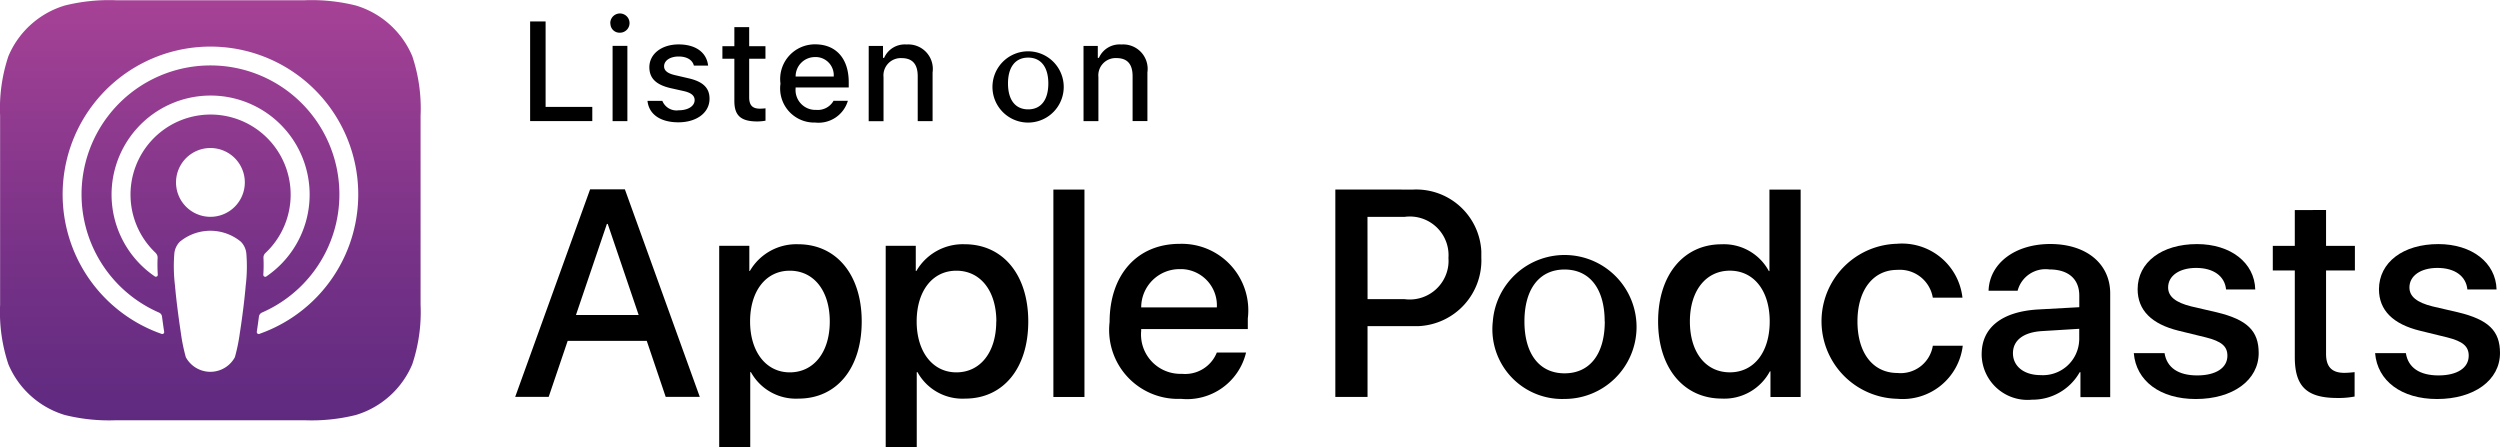
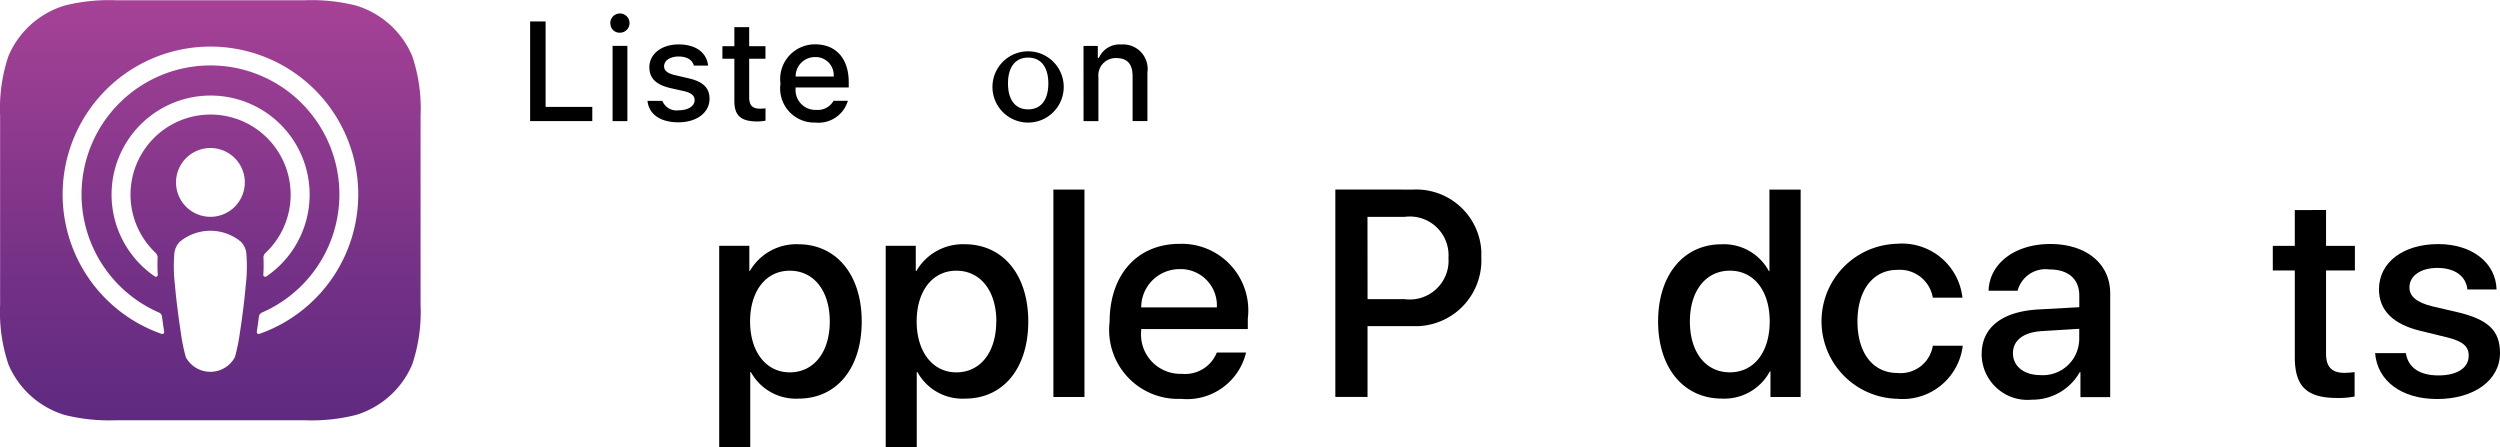
<svg xmlns="http://www.w3.org/2000/svg" id="Group_883" data-name="Group 883" width="95.345" height="17.049" viewBox="0 0 95.345 17.049">
  <defs>
    <linearGradient id="linear-gradient" x1="0.5" x2="0.5" y2="1" gradientUnits="objectBoundingBox">
      <stop offset="0" stop-color="#a64296" />
      <stop offset="0.603" stop-color="#773287" />
      <stop offset="1" stop-color="#5e2a80" />
    </linearGradient>
  </defs>
  <g id="Group_96" data-name="Group 96" transform="translate(19.653 7.223)">
-     <path id="Path_112" data-name="Path 112" d="M271.8,426.1h-3.016l-.724,2.135h-1.277l2.856-7.913h1.327l2.856,7.913h-1.3Zm-2.7-.987h2.391l-1.179-3.472h-.033Z" transform="translate(-266.787 -420.323)" />
    <path id="Path_113" data-name="Path 113" d="M281.207,425.685c0,1.793-.96,2.942-2.408,2.942a1.956,1.956,0,0,1-1.817-1.009h-.026v2.856h-1.184V422.8h1.149v.96h.02a2.046,2.046,0,0,1,1.837-1.02C280.241,422.739,281.207,423.9,281.207,425.685Zm-1.218,0c0-1.168-.606-1.936-1.525-1.936s-1.514.784-1.514,1.936.606,1.941,1.514,1.941S279.989,426.867,279.989,425.685Z" transform="translate(-267.996 -420.648)" />
    <path id="Path_114" data-name="Path 114" d="M288.547,425.685c0,1.793-.96,2.942-2.408,2.942a1.956,1.956,0,0,1-1.817-1.009h-.028v2.856H283.11V422.8h1.147v.96h.022a2.046,2.046,0,0,1,1.837-1.02C287.579,422.739,288.547,423.9,288.547,425.685Zm-1.217,0c0-1.168-.606-1.936-1.525-1.936s-1.514.784-1.514,1.936.606,1.941,1.514,1.941,1.521-.759,1.521-1.941Z" transform="translate(-268.984 -420.648)" />
    <path id="Path_115" data-name="Path 115" d="M290.5,420.331h1.185v7.91H290.5Z" transform="translate(-269.979 -420.324)" />
    <path id="Path_116" data-name="Path 116" d="M298.181,426.868a2.315,2.315,0,0,1-2.484,1.766,2.626,2.626,0,0,1-2.72-2.928c0-1.8,1.047-2.983,2.671-2.983a2.537,2.537,0,0,1,2.6,2.845v.406h-4.067v.072a1.5,1.5,0,0,0,1.364,1.629,1.353,1.353,0,0,0,.188.005,1.3,1.3,0,0,0,1.333-.812h1.125Zm-4-1.722h2.886a1.385,1.385,0,0,0-1.306-1.459h-.113a1.461,1.461,0,0,0-1.466,1.456v.005Z" transform="translate(-270.312 -420.646)" />
    <path id="Path_117" data-name="Path 117" d="M305.894,420.331a2.485,2.485,0,0,1,2.6,2.356v.24a2.51,2.51,0,0,1-2.4,2.612h-1.94v2.7h-1.228v-7.91Zm-1.739,4.179h1.41a1.482,1.482,0,0,0,1.666-1.263,1.51,1.51,0,0,0,.009-.306,1.476,1.476,0,0,0-1.366-1.579,1.445,1.445,0,0,0-.306.01h-1.416Z" transform="translate(-271.652 -420.324)" />
-     <path id="Path_118" data-name="Path 118" d="M309.866,425.682a2.745,2.745,0,1,1,2.736,2.956A2.659,2.659,0,0,1,309.866,425.682Zm4.266,0c0-1.245-.57-1.98-1.53-1.98s-1.53.741-1.53,1.98.57,1.979,1.53,1.979,1.534-.729,1.534-1.979Z" transform="translate(-272.586 -420.646)" />
    <path id="Path_119" data-name="Path 119" d="M317.15,425.36c0-1.782.981-2.942,2.413-2.942a1.946,1.946,0,0,1,1.81,1.02h.023v-3.107h1.19v7.91h-1.151v-.978h-.022a1.968,1.968,0,0,1-1.837,1.039C318.131,428.3,317.15,427.141,317.15,425.36Zm1.212,0c0,1.184.606,1.941,1.525,1.941s1.519-.768,1.519-1.941-.606-1.936-1.519-1.936S318.362,424.186,318.362,425.36Z" transform="translate(-273.566 -420.324)" />
    <path id="Path_120" data-name="Path 120" d="M328.62,424.778a1.274,1.274,0,0,0-1.36-1.064c-.91,0-1.514.762-1.514,1.964,0,1.228.606,1.968,1.525,1.968a1.243,1.243,0,0,0,1.349-1.039h1.141a2.306,2.306,0,0,1-2.5,2.023,2.957,2.957,0,0,1-.011-5.912,2.319,2.319,0,0,1,2.5,2.056h-1.13Z" transform="translate(-274.559 -420.644)" />
    <path id="Path_121" data-name="Path 121" d="M331.41,426.927c0-1.009.773-1.618,2.144-1.7l1.579-.087V424.7c0-.641-.422-1-1.14-1a1.1,1.1,0,0,0-1.212.812h-1.108c.033-1.038,1-1.782,2.352-1.782,1.377,0,2.287.751,2.287,1.887v3.954h-1.135v-.952h-.028a2.063,2.063,0,0,1-1.817,1.048,1.749,1.749,0,0,1-1.914-1.566,1.59,1.59,0,0,1-.009-.17Zm3.721-.519v-.444l-1.42.087c-.708.044-1.108.351-1.108.845s.417.834,1.053.834a1.385,1.385,0,0,0,1.471-1.289v-.034Z" transform="translate(-275.486 -420.647)" />
-     <path id="Path_122" data-name="Path 122" d="M340.526,422.733c1.278,0,2.194.707,2.221,1.731h-1.113c-.049-.51-.482-.822-1.141-.822-.641,0-1.069.3-1.069.745,0,.346.285.575.883.723l.971.225c1.162.28,1.6.707,1.6,1.552,0,1.039-.987,1.755-2.4,1.755-1.36,0-2.276-.692-2.363-1.75h1.173c.087.554.526.85,1.245.85s1.152-.291,1.152-.751c0-.357-.22-.549-.823-.7l-1.032-.252c-1.038-.253-1.569-.785-1.569-1.585C338.261,423.43,339.177,422.733,340.526,422.733Z" transform="translate(-276.389 -420.647)" />
    <path id="Path_123" data-name="Path 123" d="M346.271,421.231V422.6h1.1v.938h-1.1v3.18c0,.494.22.724.7.724a3.644,3.644,0,0,0,.389-.028v.931a3.227,3.227,0,0,1-.658.055c-1.168,0-1.623-.439-1.623-1.558v-3.306h-.839V422.6h.839v-1.366Z" transform="translate(-277.213 -420.445)" />
    <path id="Path_124" data-name="Path 124" d="M351.16,422.733c1.278,0,2.194.707,2.221,1.731h-1.113c-.049-.51-.482-.822-1.141-.822-.641,0-1.069.3-1.069.745,0,.346.285.575.883.723l.971.225c1.162.28,1.6.707,1.6,1.552,0,1.039-.987,1.755-2.4,1.755-1.36,0-2.276-.692-2.363-1.75h1.173c.086.554.526.85,1.245.85s1.152-.291,1.152-.751c0-.357-.22-.549-.823-.7l-1.031-.252c-1.038-.253-1.569-.785-1.569-1.585C348.9,423.43,349.816,422.733,351.16,422.733Z" transform="translate(-277.82 -420.647)" />
  </g>
  <g id="Group_97" data-name="Group 97" transform="translate(20.218 0.514)">
    <path id="Path_125" data-name="Path 125" d="M269.811,416.721H267.44v-3.8h.59v3.259h1.781Z" transform="translate(-267.44 -412.617)" />
    <path id="Path_126" data-name="Path 126" d="M270.973,412.957a.367.367,0,1,1,.387.346h-.017a.346.346,0,0,1-.365-.325.161.161,0,0,1,0-.021Zm.087.848h.564v2.87h-.564Z" transform="translate(-267.915 -412.57)" />
    <path id="Path_127" data-name="Path 127" d="M273.8,413.933c.646,0,1.067.3,1.125.807h-.543c-.053-.21-.26-.346-.58-.346s-.556.15-.556.374c0,.173.145.28.456.346l.477.111c.545.126.8.361.8.779,0,.54-.5.9-1.188.9s-1.125-.308-1.178-.817h.567a.582.582,0,0,0,.625.358c.353,0,.606-.158.606-.388,0-.173-.134-.282-.422-.346l-.505-.113c-.545-.129-.8-.374-.8-.8C272.689,414.291,273.156,413.933,273.8,413.933Z" transform="translate(-268.137 -412.753)" />
-     <path id="Path_128" data-name="Path 128" d="M276.934,413.172v.728h.621v.477h-.621v1.471c0,.3.124.433.406.433a1.806,1.806,0,0,0,.217-.013v.472a1.846,1.846,0,0,1-.308.029c-.63,0-.88-.222-.88-.779v-1.612h-.456V413.9h.456v-.728Z" transform="translate(-268.58 -412.651)" />
+     <path id="Path_128" data-name="Path 128" d="M276.934,413.172v.728h.621v.477h-.621v1.471c0,.3.124.433.406.433a1.806,1.806,0,0,0,.217-.013v.472a1.846,1.846,0,0,1-.308.029c-.63,0-.88-.222-.88-.779v-1.612h-.456V413.9h.456v-.728" transform="translate(-268.58 -412.651)" />
    <path id="Path_129" data-name="Path 129" d="M281.041,416.083a1.166,1.166,0,0,1-1.244.83,1.3,1.3,0,0,1-1.326-1.484,1.322,1.322,0,0,1,1.135-1.487,1.232,1.232,0,0,1,.187-.012c.8,0,1.281.545,1.281,1.446v.2h-2.026v.032a.758.758,0,0,0,.692.82h.073a.692.692,0,0,0,.683-.346Zm-1.99-.925h1.45a.692.692,0,0,0-.64-.742.578.578,0,0,0-.067,0,.735.735,0,0,0-.745.723v.021Z" transform="translate(-268.923 -412.753)" />
-     <path id="Path_130" data-name="Path 130" d="M282.361,413.991h.545v.456h.042a.858.858,0,0,1,.856-.511.934.934,0,0,1,1,.865.922.922,0,0,1-.007.2v1.857h-.567v-1.711c0-.461-.2-.692-.619-.692a.66.66,0,0,0-.685.727v1.679h-.566Z" transform="translate(-269.448 -412.753)" />
    <path id="Path_131" data-name="Path 131" d="M287.822,415.463a1.359,1.359,0,1,1,0,.266,1.359,1.359,0,0,1,0-.266Zm2.124,0c0-.622-.279-.986-.769-.986s-.769.363-.769.986.277.988.769.988S289.946,416.087,289.946,415.463Z" transform="translate(-270.183 -412.794)" />
    <path id="Path_132" data-name="Path 132" d="M291.828,413.991h.545v.456h.042a.858.858,0,0,1,.856-.511.933.933,0,0,1,.994,1.064v1.857H293.7v-1.711c0-.461-.2-.692-.619-.692a.66.66,0,0,0-.685.727v1.679h-.567Z" transform="translate(-270.723 -412.753)" />
  </g>
  <path id="Path_137" data-name="Path 137" d="M259.8,414.117a3.392,3.392,0,0,0-2.155-1.932,6.993,6.993,0,0,0-1.938-.2h-7.216a6.992,6.992,0,0,0-1.938.2,3.391,3.391,0,0,0-2.155,1.932,6.292,6.292,0,0,0-.317,2.273V423.6a6.289,6.289,0,0,0,.317,2.272,3.391,3.391,0,0,0,2.155,1.932,6.992,6.992,0,0,0,1.938.2h7.215a6.992,6.992,0,0,0,1.938-.2,3.392,3.392,0,0,0,2.155-1.932,6.286,6.286,0,0,0,.318-2.272V416.39A6.293,6.293,0,0,0,259.8,414.117Zm-6.352,8.75c-.042.495-.121,1.15-.225,1.817a6.863,6.863,0,0,1-.188.915,1.064,1.064,0,0,1-1.871,0,6.863,6.863,0,0,1-.188-.915c-.1-.671-.183-1.326-.225-1.817a6.032,6.032,0,0,1-.026-1.212.737.737,0,0,1,.213-.462,1.83,1.83,0,0,1,2.324,0,.742.742,0,0,1,.211.462A6.029,6.029,0,0,1,253.448,422.867Zm-3.434-1.241a.236.236,0,0,1,.074.183,5.51,5.51,0,0,0,.007.644.073.073,0,0,1-.012.044.074.074,0,0,1-.1.022,3.777,3.777,0,1,1,4.252,0,.073.073,0,0,1-.046.013.075.075,0,0,1-.07-.079,5.514,5.514,0,0,0,.006-.644.236.236,0,0,1,.074-.183,3.055,3.055,0,0,0-2.211-5.279h0a3.054,3.054,0,0,0-1.969,5.279Zm3.4-2.693a1.312,1.312,0,1,1-1.312-1.312A1.312,1.312,0,0,1,253.414,418.933Zm.556,5.781a.073.073,0,0,1-.036,0,.075.075,0,0,1-.063-.087c.029-.193.056-.387.081-.577a.2.2,0,0,1,.114-.153,4.917,4.917,0,1,0-3.924,0,.193.193,0,0,1,.114.152c.025.191.052.385.081.578a.074.074,0,0,1,0,.036.075.075,0,0,1-.1.046,5.637,5.637,0,1,1,3.732,0Z" transform="translate(-244.077 -411.976)" fill="url(#linear-gradient)" />
</svg>